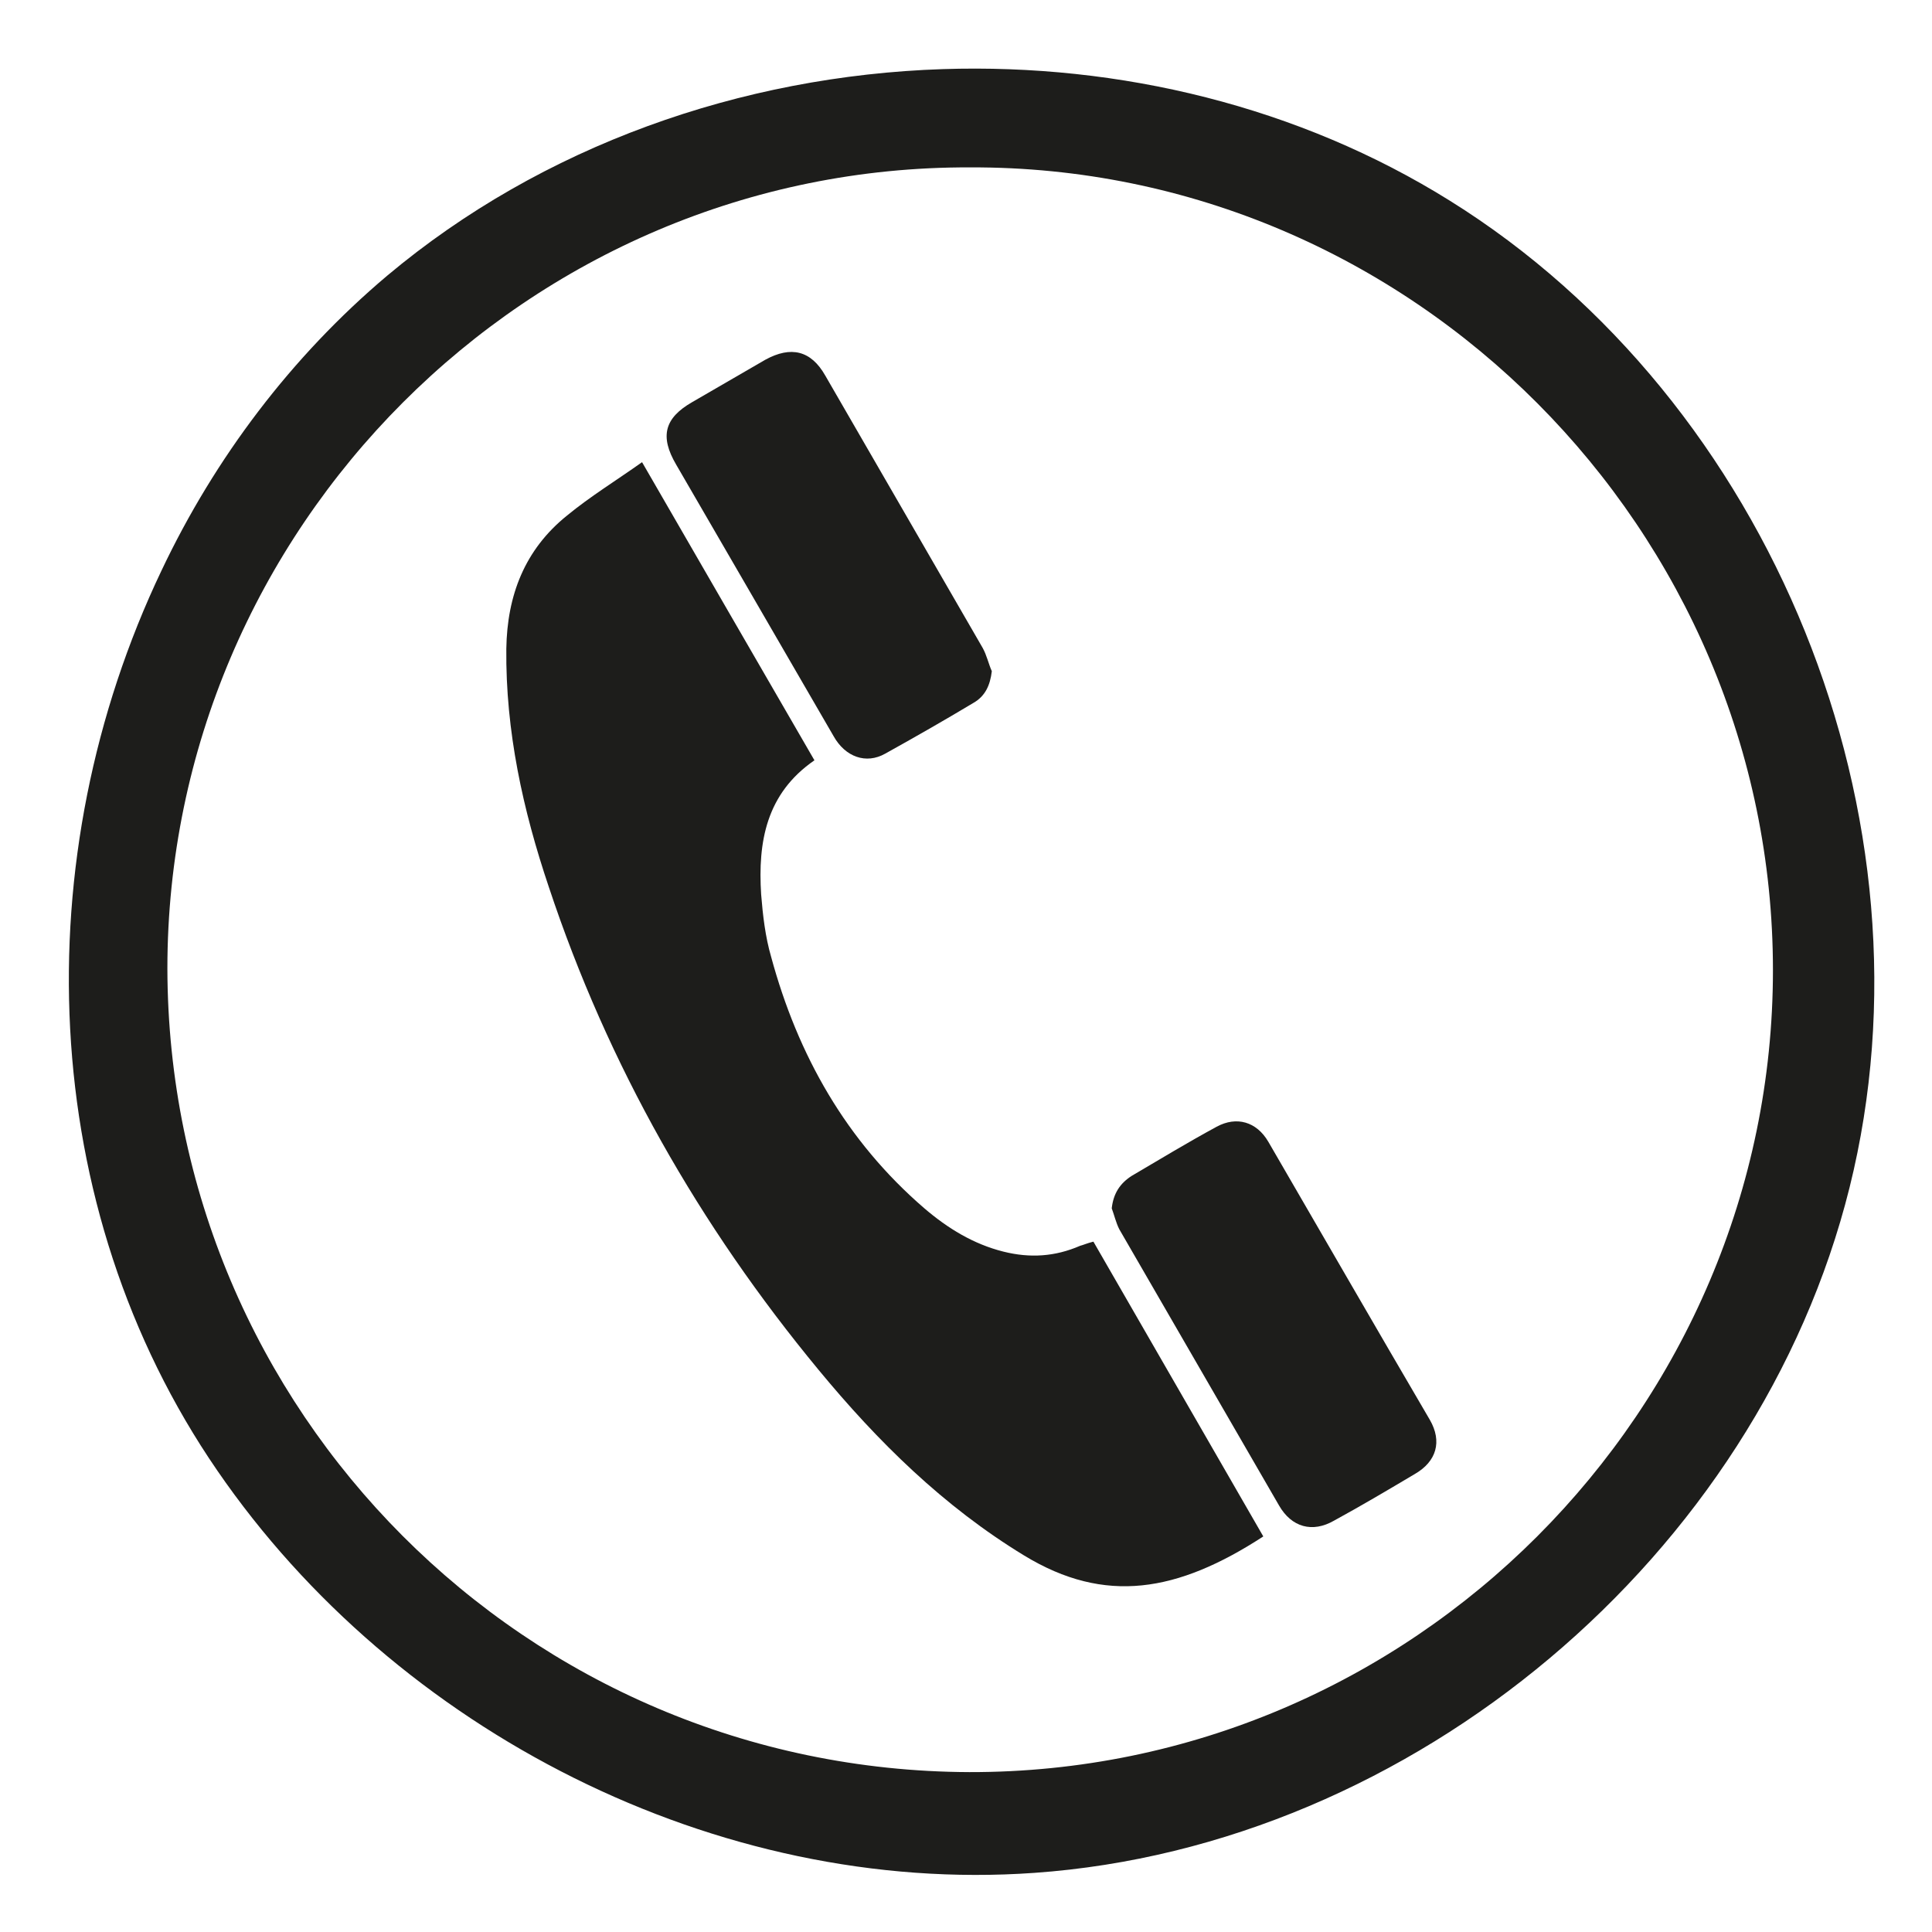
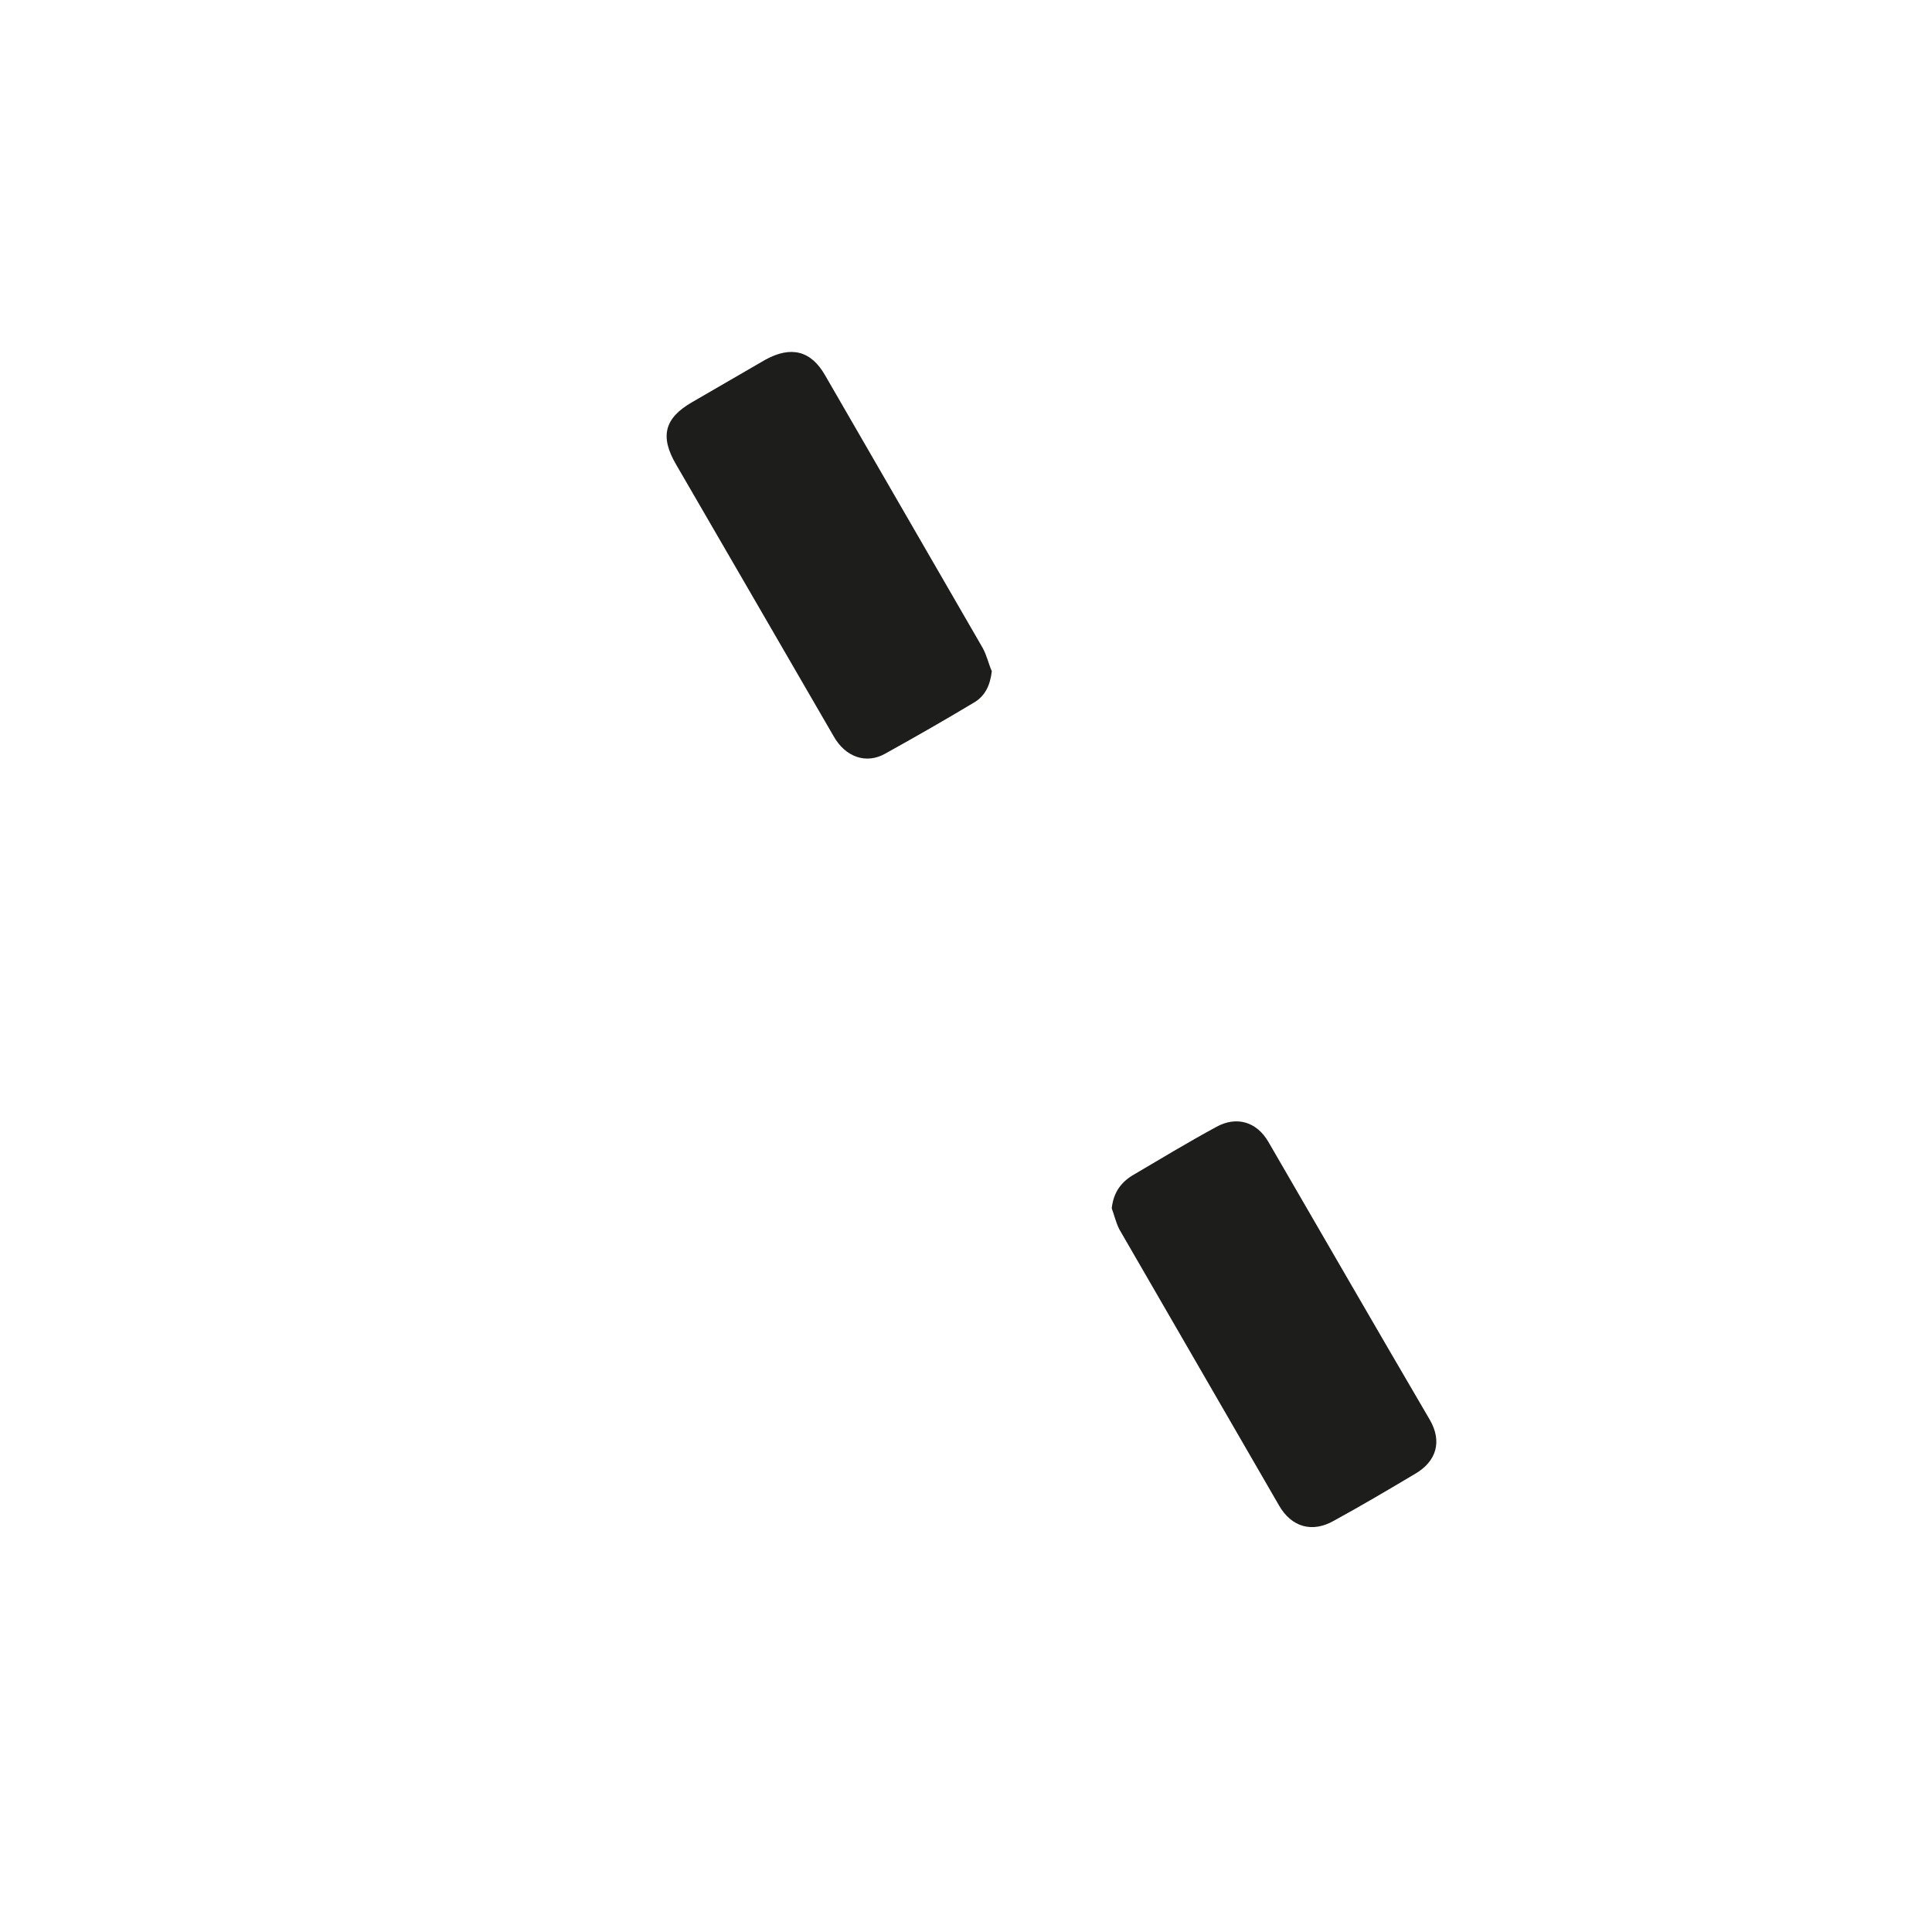
<svg xmlns="http://www.w3.org/2000/svg" version="1.1" viewBox="0 0 232 232">
  <g fill="#1D1D1B">
-     <path d="M174.1 24.1C156 12.8 134.5 7.6 113.2 8.3c-24.2.8-48.1 9.2-66.7 24.8C35 42.8 25.8 55 19.4 68.5 3 102.9 4.3 144.9 26.1 176.6c21.5 31.3 60 51 98.1 48.3 45.5-3.2 86.9-38.1 97.9-82.3 11-44.2-9.3-94.4-48-118.5Zm-57.7 188.7c-53.2-.2-96.2-43.3-96.3-96.5 0-52.8 43.3-96.4 96.4-96.2 53.1-.2 96.4 43.6 96.4 96.4 0 52.8-43.3 96.4-96.5 96.3Z" />
-     <path d="M129.7 149.6c-3 1.3-6 1.5-9.2.7 -3.6-.9-6.7-2.8-9.5-5.2 -9.4-8.1-15.2-18.4-18.4-30.2 -.7-2.4-1-5-1.2-7.5 -.4-6.3.6-12.1 6.4-16.1 -6.9-11.9-13.7-23.7-20.7-35.8 -3.1 2.2-6.2 4.1-9 6.4 -5.1 4.1-7.2 9.6-7.3 16 -.1 9.9 2 19.4 5.1 28.6 7.1 21.4 18.1 40.7 32.4 58 7.1 8.6 15 16.4 24.7 22.3 9.7 5.9 18.4 4.4 28.7-2.3 -6.8-11.8-13.6-23.6-20.4-35.4 -.8.2-1.2.4-1.6.5Z" />
    <path d="M152.3 137.1c-1.4-2.4-3.8-3.1-6.2-1.8 -3.5 1.9-6.8 3.9-10.2 5.9 -1.4.9-2.2 2.1-2.4 3.9 .3.8.5 1.7.9 2.5 6.4 11.1 12.8 22.1 19.2 33.2 1.5 2.6 4 3.3 6.6 1.8 3.3-1.8 6.5-3.7 9.7-5.6 2.6-1.5 3.3-3.9 1.8-6.5 -6.5-11.1-12.9-22.2-19.4-33.4Z" />
    <path d="M89.9 70.8c3.4 5.9 6.8 11.7 10.2 17.6 1.4 2.5 3.9 3.4 6.2 2.1 3.6-2 7.1-4 10.6-6.1 1.4-.8 2-2.1 2.2-3.8 -.4-.9-.6-1.9-1.1-2.8 -6.3-10.9-12.6-21.8-18.9-32.7 -1.7-3-4.1-3.6-7.2-1.9 -2.9 1.7-5.9 3.4-8.8 5.1 -3.3 1.9-3.9 4.1-1.9 7.5 2.9 5 5.8 10 8.7 15Z" />
  </g>
</svg>